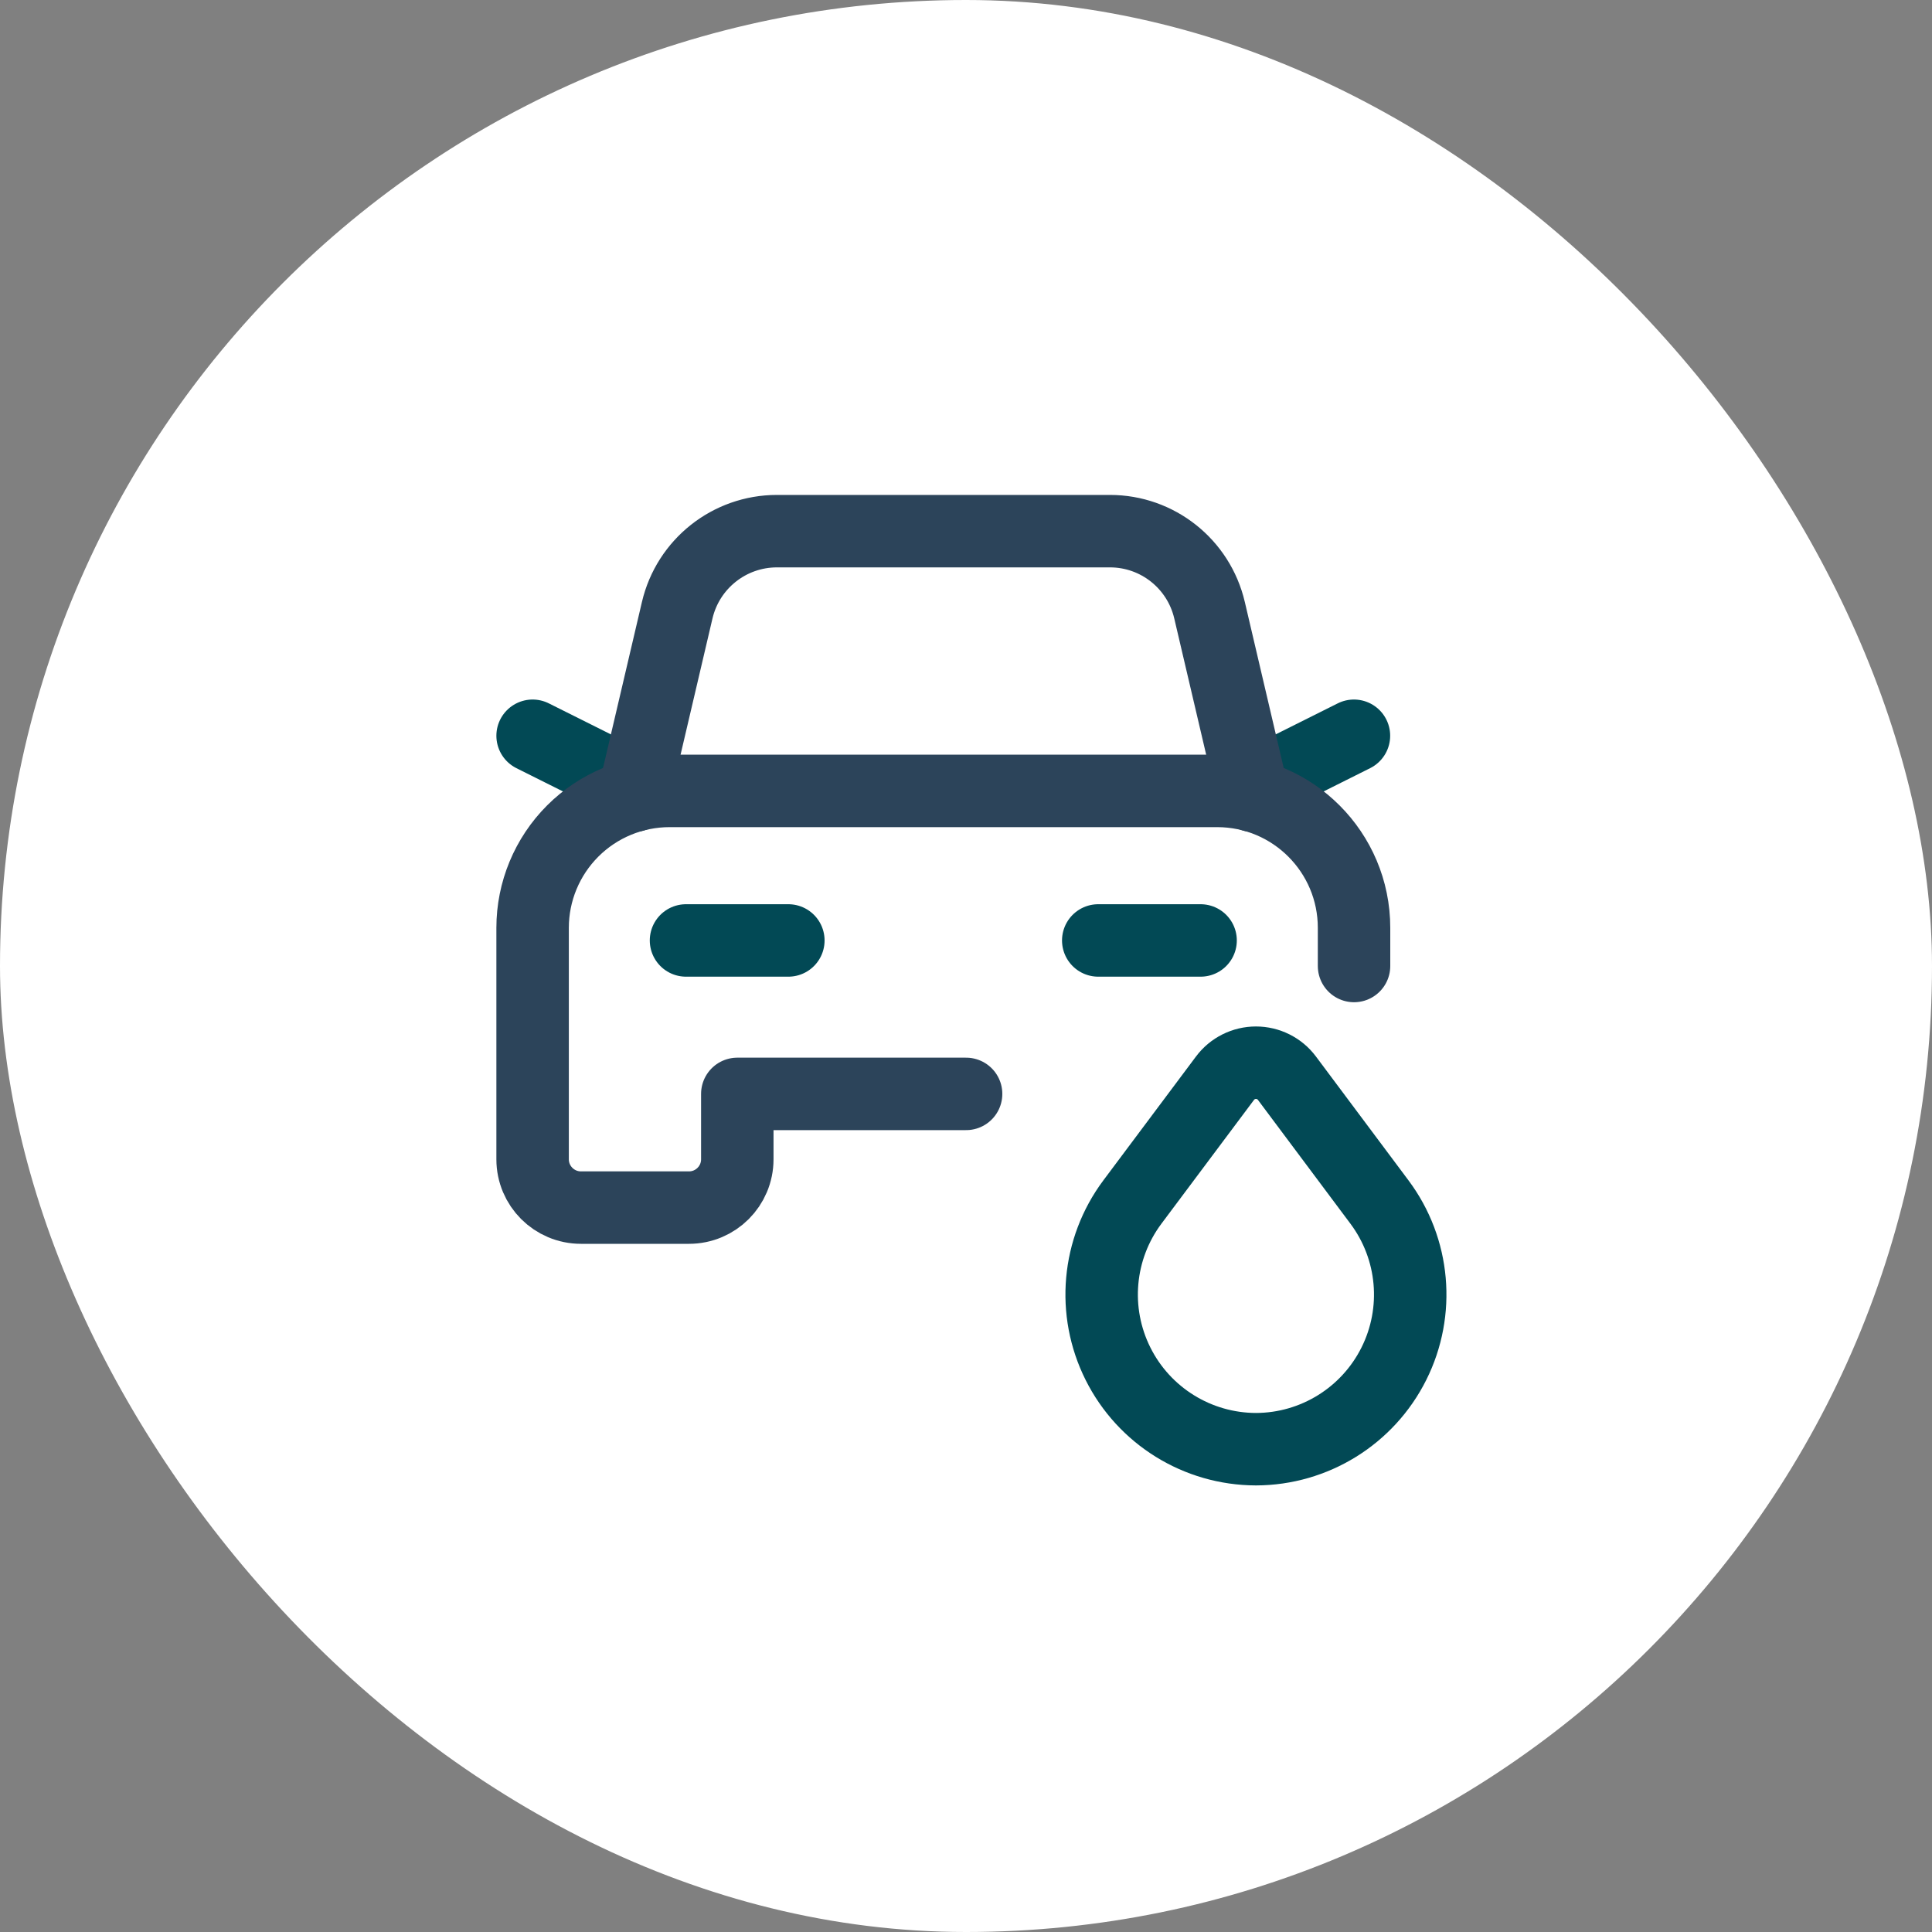
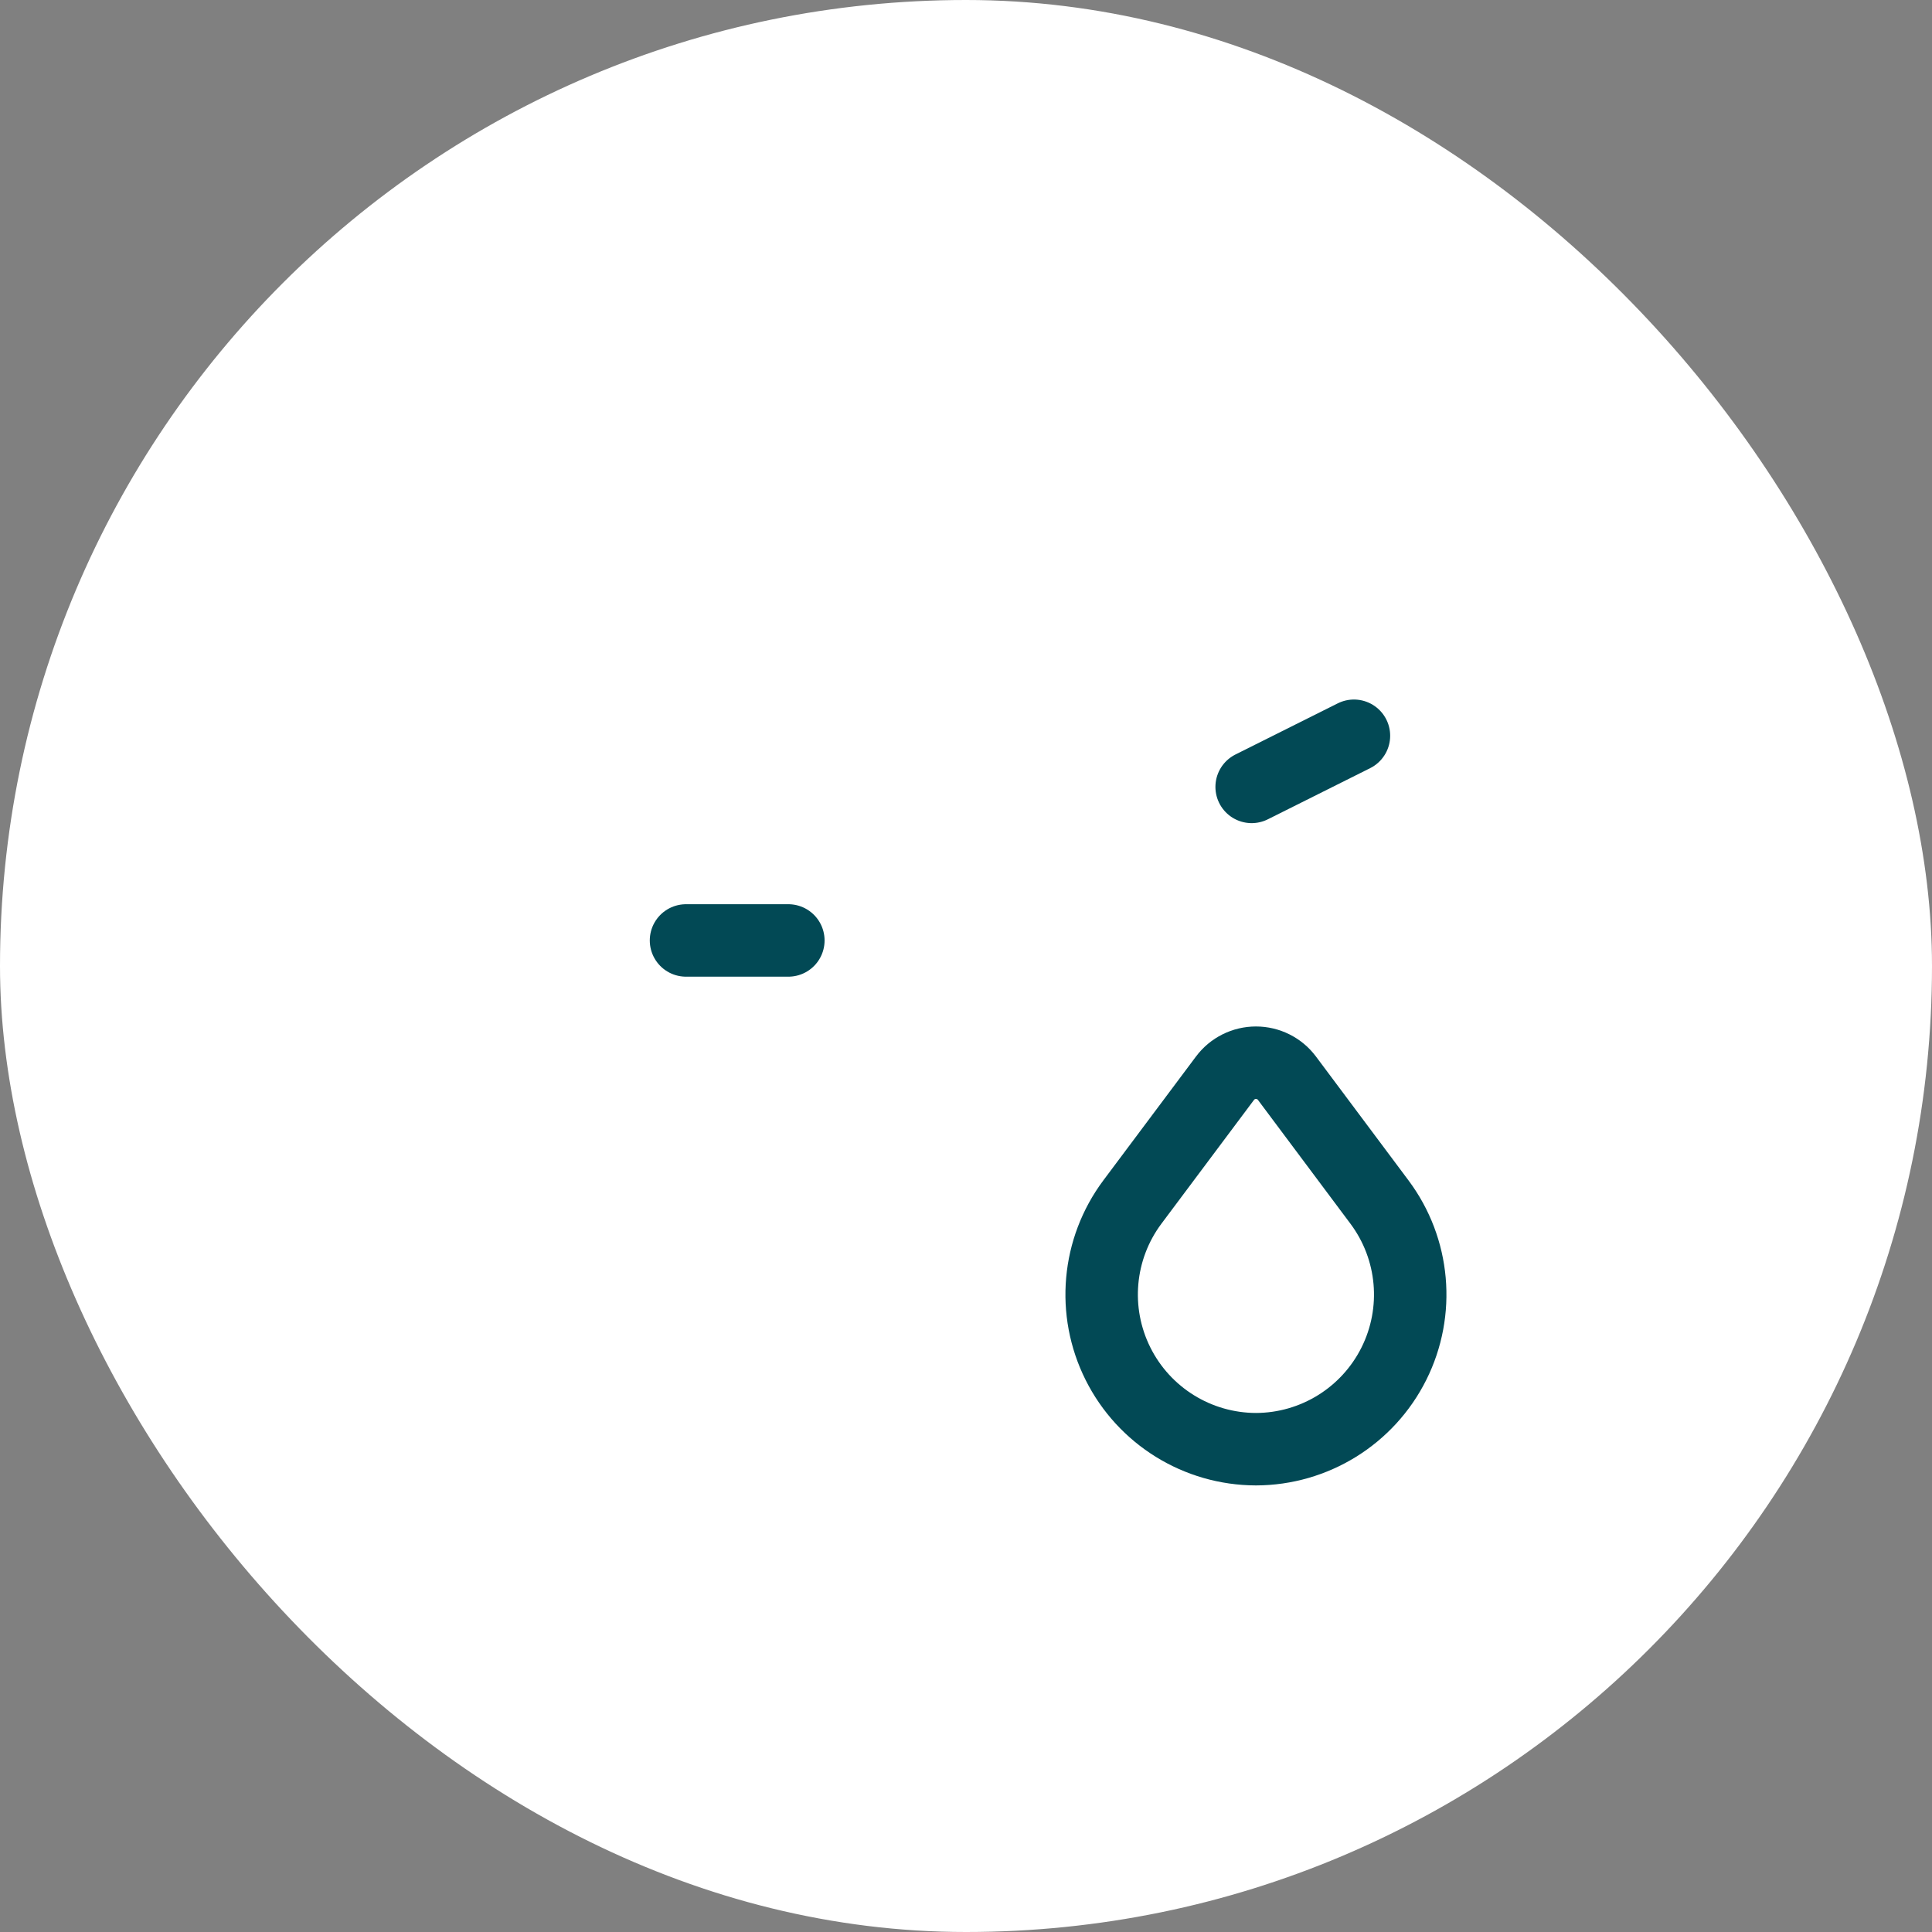
<svg xmlns="http://www.w3.org/2000/svg" width="40" height="40" viewBox="0 0 40 40" fill="none">
  <rect x="0" y="0" width="40" height="40" fill="#808080" stroke="none" />
  <rect width="40" height="40" rx="20" fill="white" />
  <path fill-rule="evenodd" clip-rule="evenodd" d="M26.644 22.322L28.561 24.888C29.285 25.857 29.4 27.152 28.859 28.234C28.318 29.316 27.213 30.001 26.003 30.004V30.004C24.793 30.001 23.688 29.317 23.147 28.235C22.605 27.152 22.721 25.857 23.444 24.888L25.363 22.322C25.514 22.12 25.752 22.002 26.003 22.002C26.255 22.002 26.493 22.12 26.644 22.322V22.322Z" stroke="#024955" stroke-width="1.5" stroke-linecap="round" stroke-linejoin="round" />
  <path d="M16.322 19.471H14.203" stroke="#024955" stroke-width="1.5" stroke-linecap="round" stroke-linejoin="round" />
-   <path d="M24.857 19.471H22.738" stroke="#024955" stroke-width="1.5" stroke-linecap="round" stroke-linejoin="round" />
  <path d="M25.914 16.292L28.032 15.233" stroke="#024955" stroke-width="1.5" stroke-linecap="round" stroke-linejoin="round" />
-   <path d="M13.146 16.292L11.027 15.233" stroke="#024955" stroke-width="1.5" stroke-linecap="round" stroke-linejoin="round" />
-   <path d="M16.085 10.997C15.101 10.997 14.246 11.675 14.021 12.633L13.121 16.475L14.021 12.633C14.246 11.675 15.101 10.997 16.085 10.997H22.979C23.964 10.996 24.818 11.675 25.042 12.633L25.942 16.475" stroke="#2C445A" stroke-width="1.5" stroke-linecap="round" stroke-linejoin="round" />
-   <path d="M28.034 20V19.21C28.034 17.646 26.768 16.378 25.204 16.375H13.863C13.111 16.375 12.389 16.674 11.858 17.205C11.326 17.737 11.027 18.458 11.027 19.21V24.002C11.027 24.554 11.475 25.002 12.028 25.002H14.265C14.817 25.002 15.265 24.554 15.265 24.002V22.648H20.002" stroke="#2C445A" stroke-width="1.5" stroke-linecap="round" stroke-linejoin="round" />
</svg>